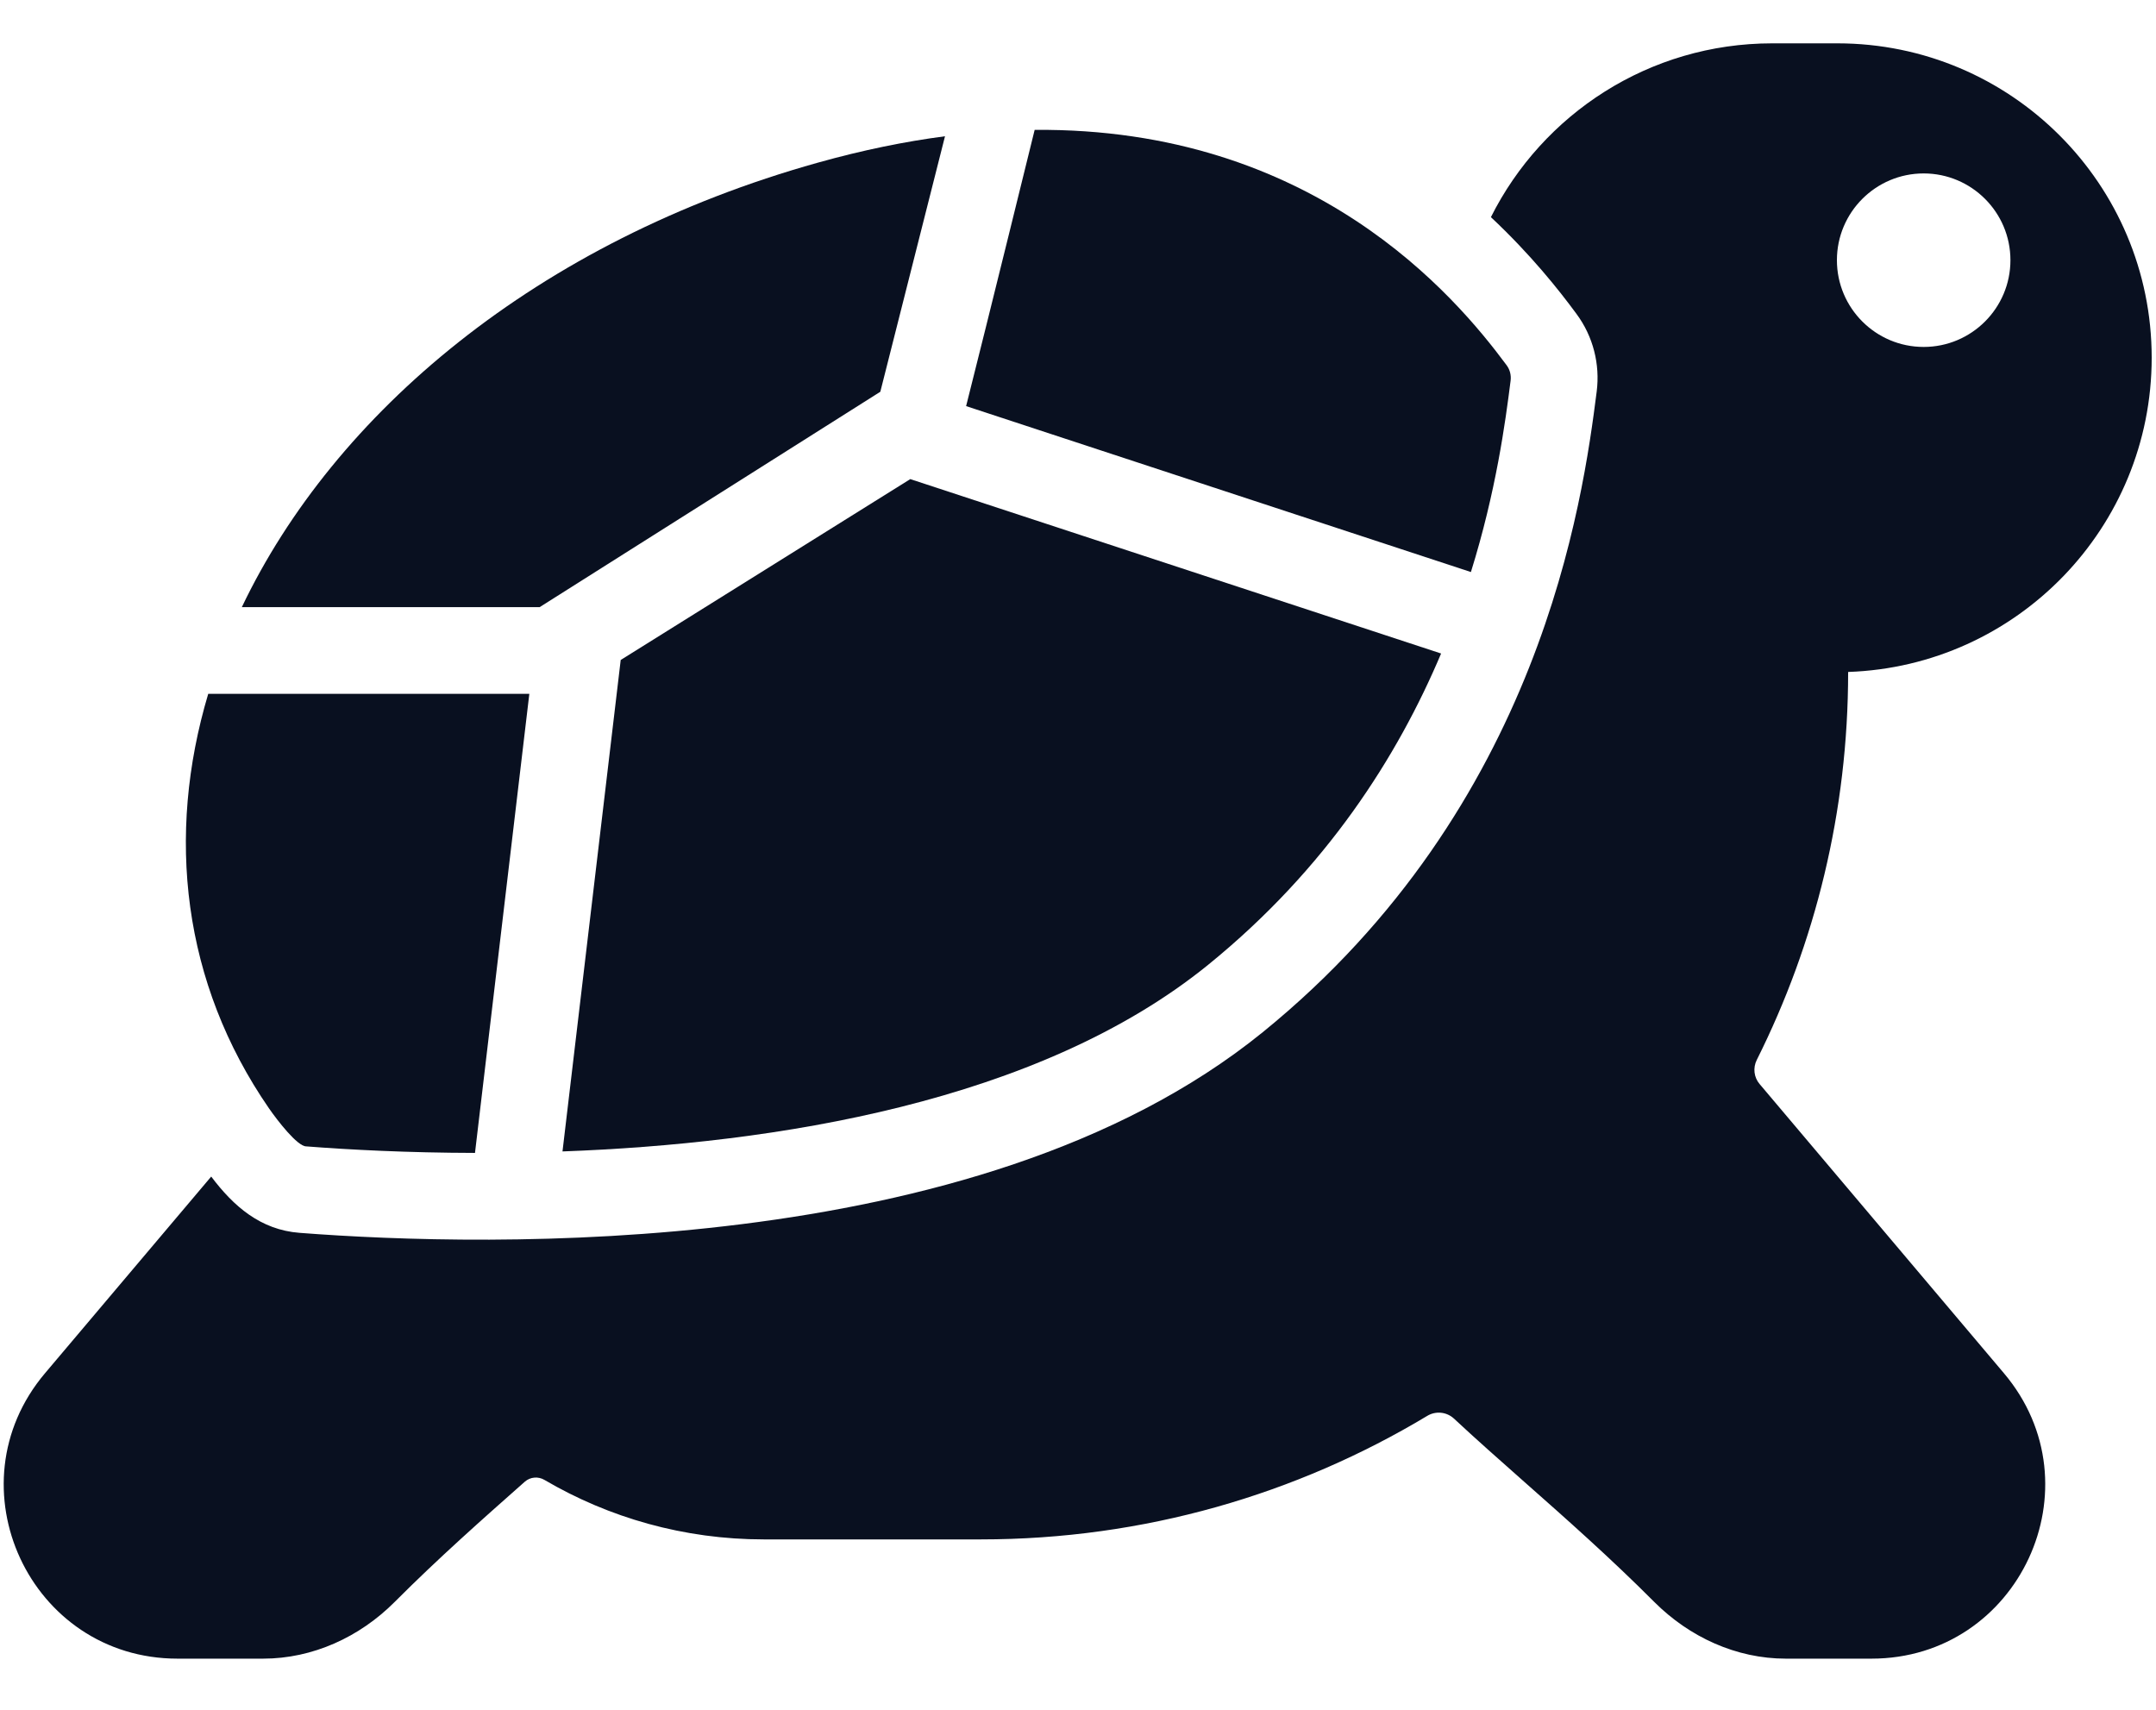
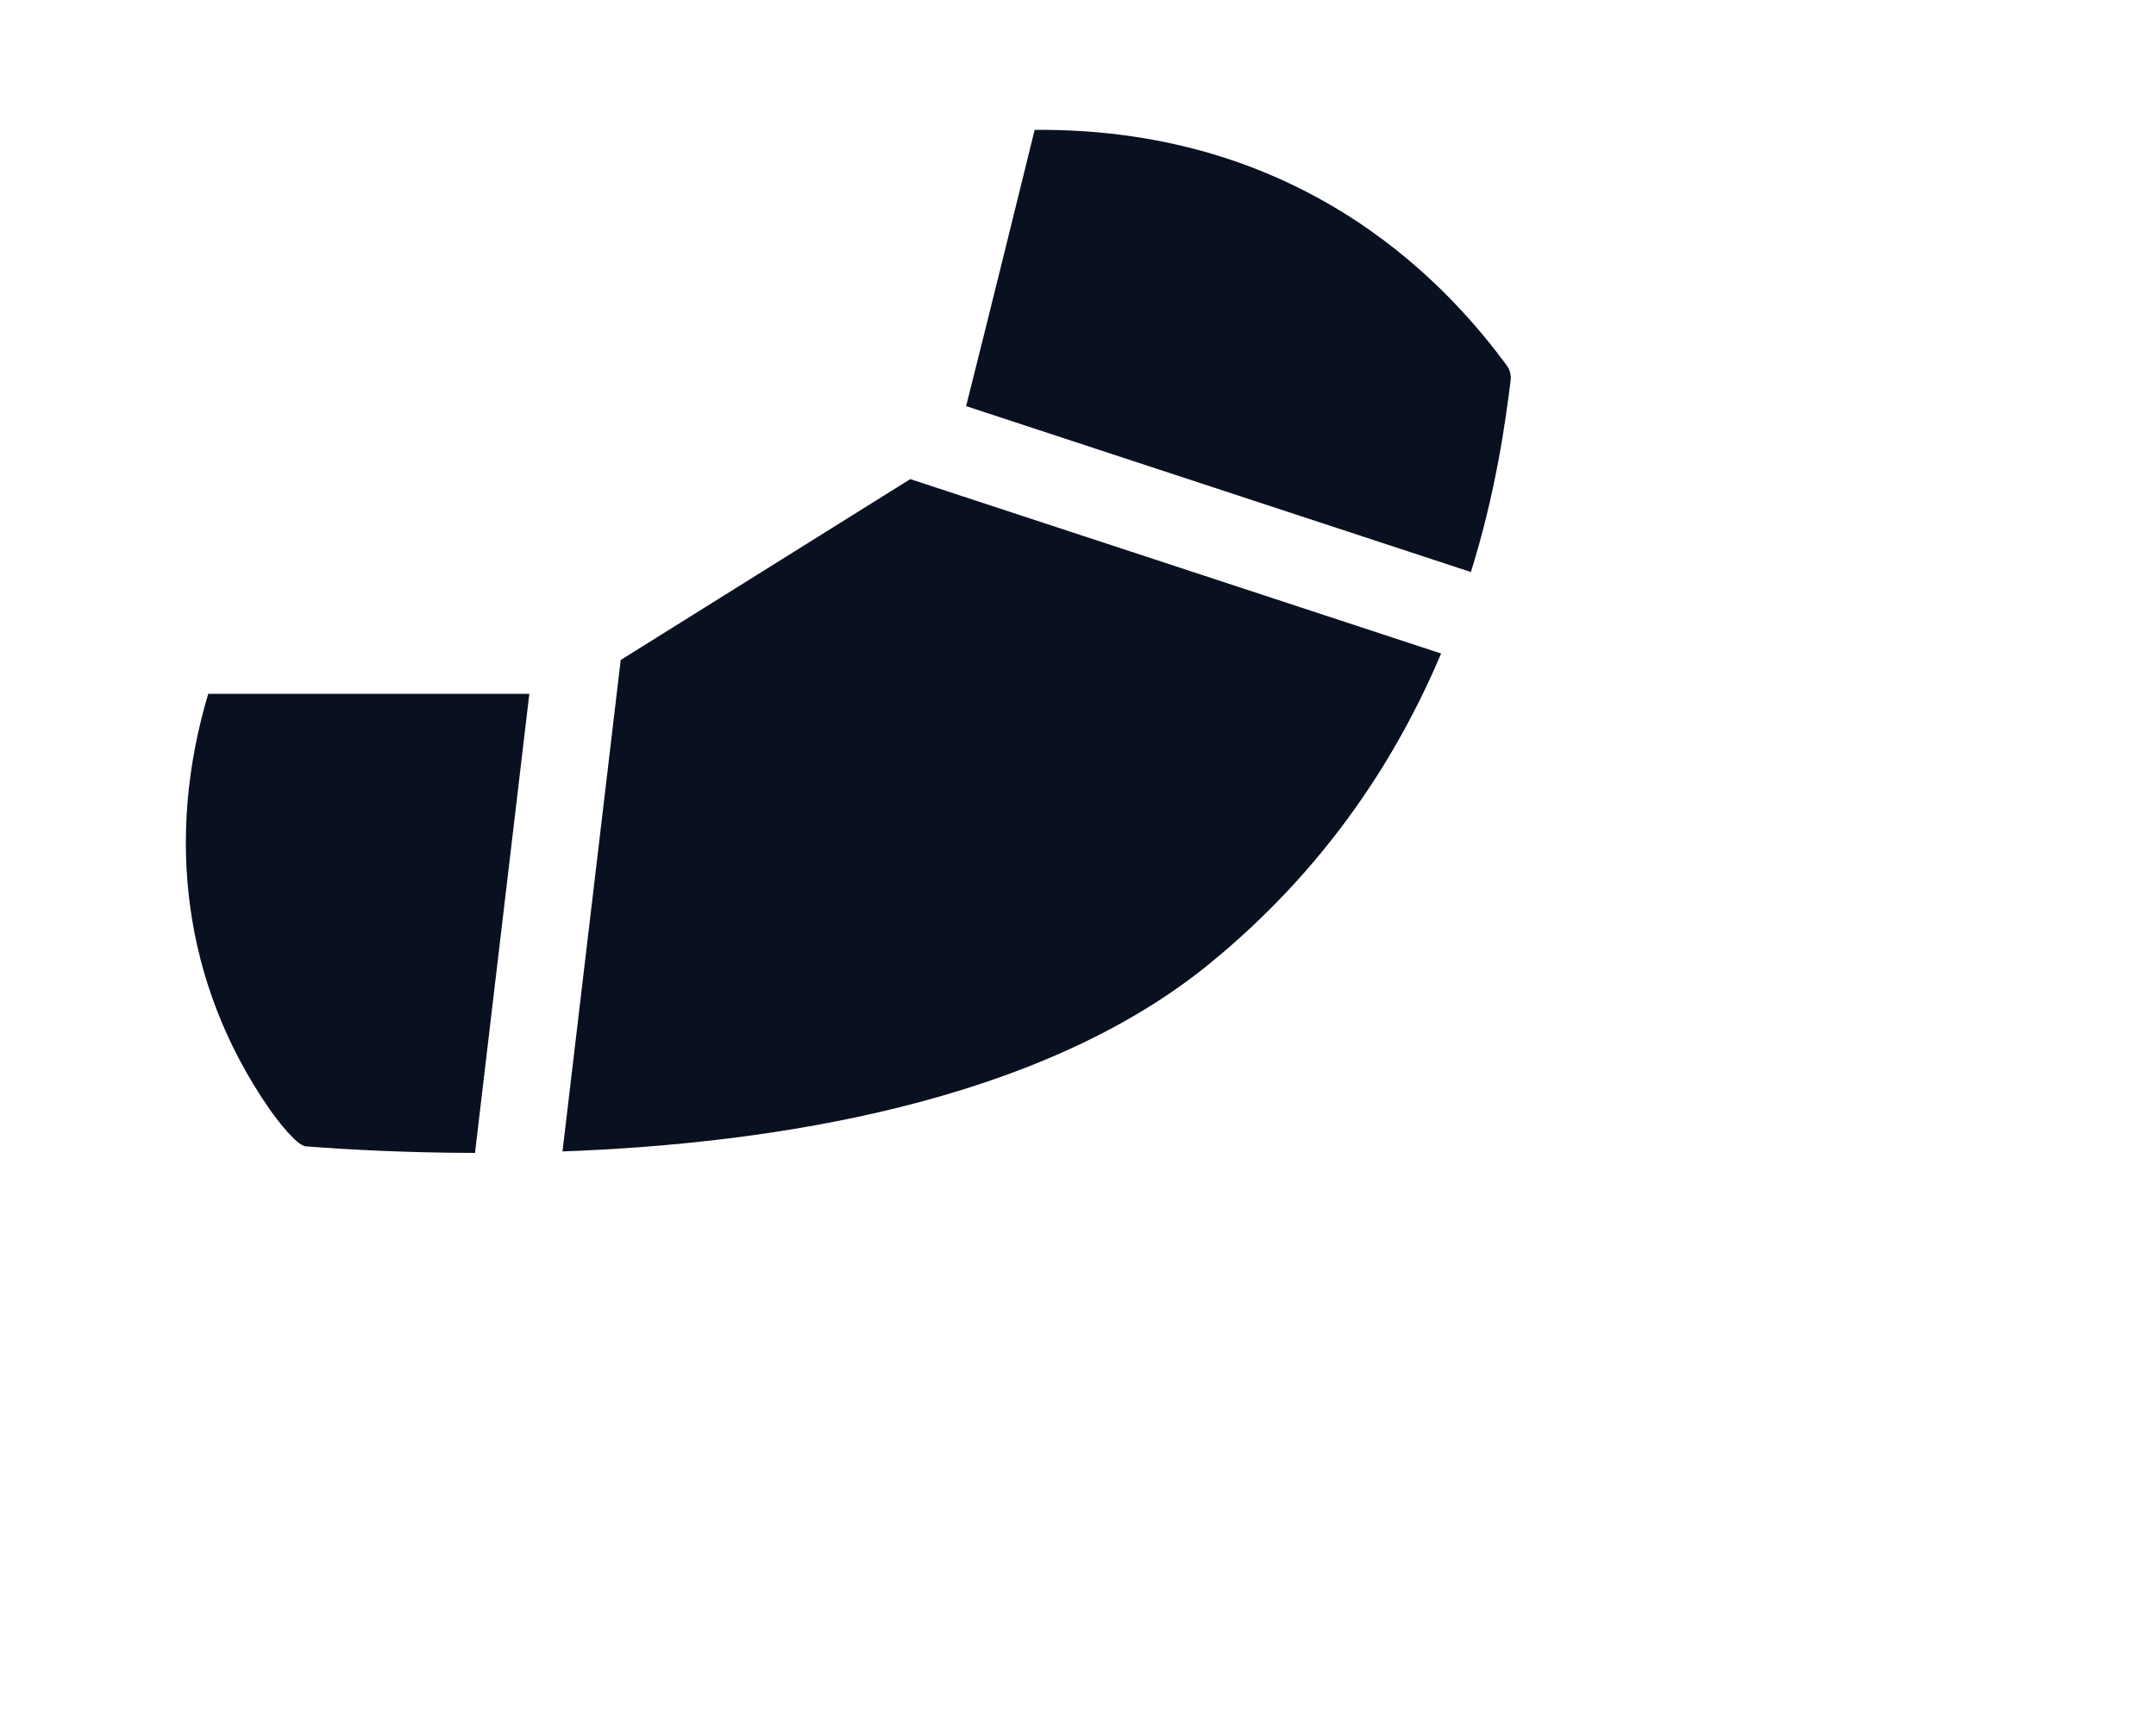
<svg xmlns="http://www.w3.org/2000/svg" width="29" height="23" viewBox="0 0 29 23" fill="none">
  <path d="M20.319 5.12C20.328 5.047 20.31 4.974 20.266 4.914C19.569 3.972 17.656 1.715 13.917 1.747C13.917 1.747 13.282 4.33 12.995 5.463L19.785 7.695C20.123 6.61 20.248 5.683 20.319 5.12Z" fill="#091020" />
-   <path fill-rule="evenodd" clip-rule="evenodd" d="M2.841 15.827C3.141 16.226 3.504 16.544 4.029 16.584C5.311 16.683 7.576 16.769 9.979 16.467C12.353 16.169 15.027 15.474 16.985 13.885C20.732 10.844 21.291 6.728 21.477 5.266C21.523 4.902 21.431 4.527 21.204 4.221C20.965 3.896 20.588 3.422 20.054 2.921C20.748 1.535 22.182 0.583 23.838 0.583H24.713C27.049 0.583 28.942 2.477 28.942 4.812C28.942 7.098 27.128 8.961 24.861 9.039C24.86 9.039 24.859 9.04 24.859 9.042C24.859 10.917 24.416 12.688 23.63 14.258C23.577 14.364 23.591 14.492 23.668 14.582L26.955 18.473C28.236 19.99 27.158 22.312 25.173 22.312H24.021C23.354 22.312 22.724 22.022 22.252 21.55C21.665 20.961 21.066 20.431 20.5 19.931L20.5 19.931C20.171 19.64 19.853 19.359 19.556 19.082C19.458 18.992 19.312 18.977 19.198 19.046C17.443 20.101 15.389 20.708 13.192 20.708H10.275C9.199 20.708 8.19 20.416 7.324 19.908C7.24 19.858 7.133 19.867 7.06 19.931C6.495 20.431 5.895 20.961 5.308 21.55C4.837 22.022 4.206 22.312 3.539 22.312H2.388C0.402 22.312 -0.676 19.99 0.605 18.473L2.841 15.827ZM25.875 4.667C26.519 4.667 27.042 4.144 27.042 3.5C27.042 2.856 26.519 2.333 25.875 2.333C25.231 2.333 24.708 2.856 24.708 3.5C24.708 4.144 25.231 4.667 25.875 4.667Z" fill="#091020" />
  <path d="M3.617 14.908C3.732 15.074 4 15.421 4.119 15.421C4.698 15.466 5.482 15.507 6.389 15.509L7.12 9.333C5.688 9.333 2.801 9.333 2.801 9.333C2.231 11.241 2.453 13.219 3.617 14.908Z" fill="#091020" />
  <path d="M12.244 6.445L19.384 8.791C18.8 10.174 17.844 11.685 16.25 12.979C13.965 14.833 10.41 15.385 7.566 15.489L8.349 8.878L12.244 6.445Z" fill="#091020" />
-   <path d="M11.841 5.27L12.711 1.833C12.174 1.903 11.604 2.019 11.001 2.188C7.214 3.247 4.494 5.566 3.253 8.167H7.259L11.841 5.27Z" fill="#091020" />
</svg>